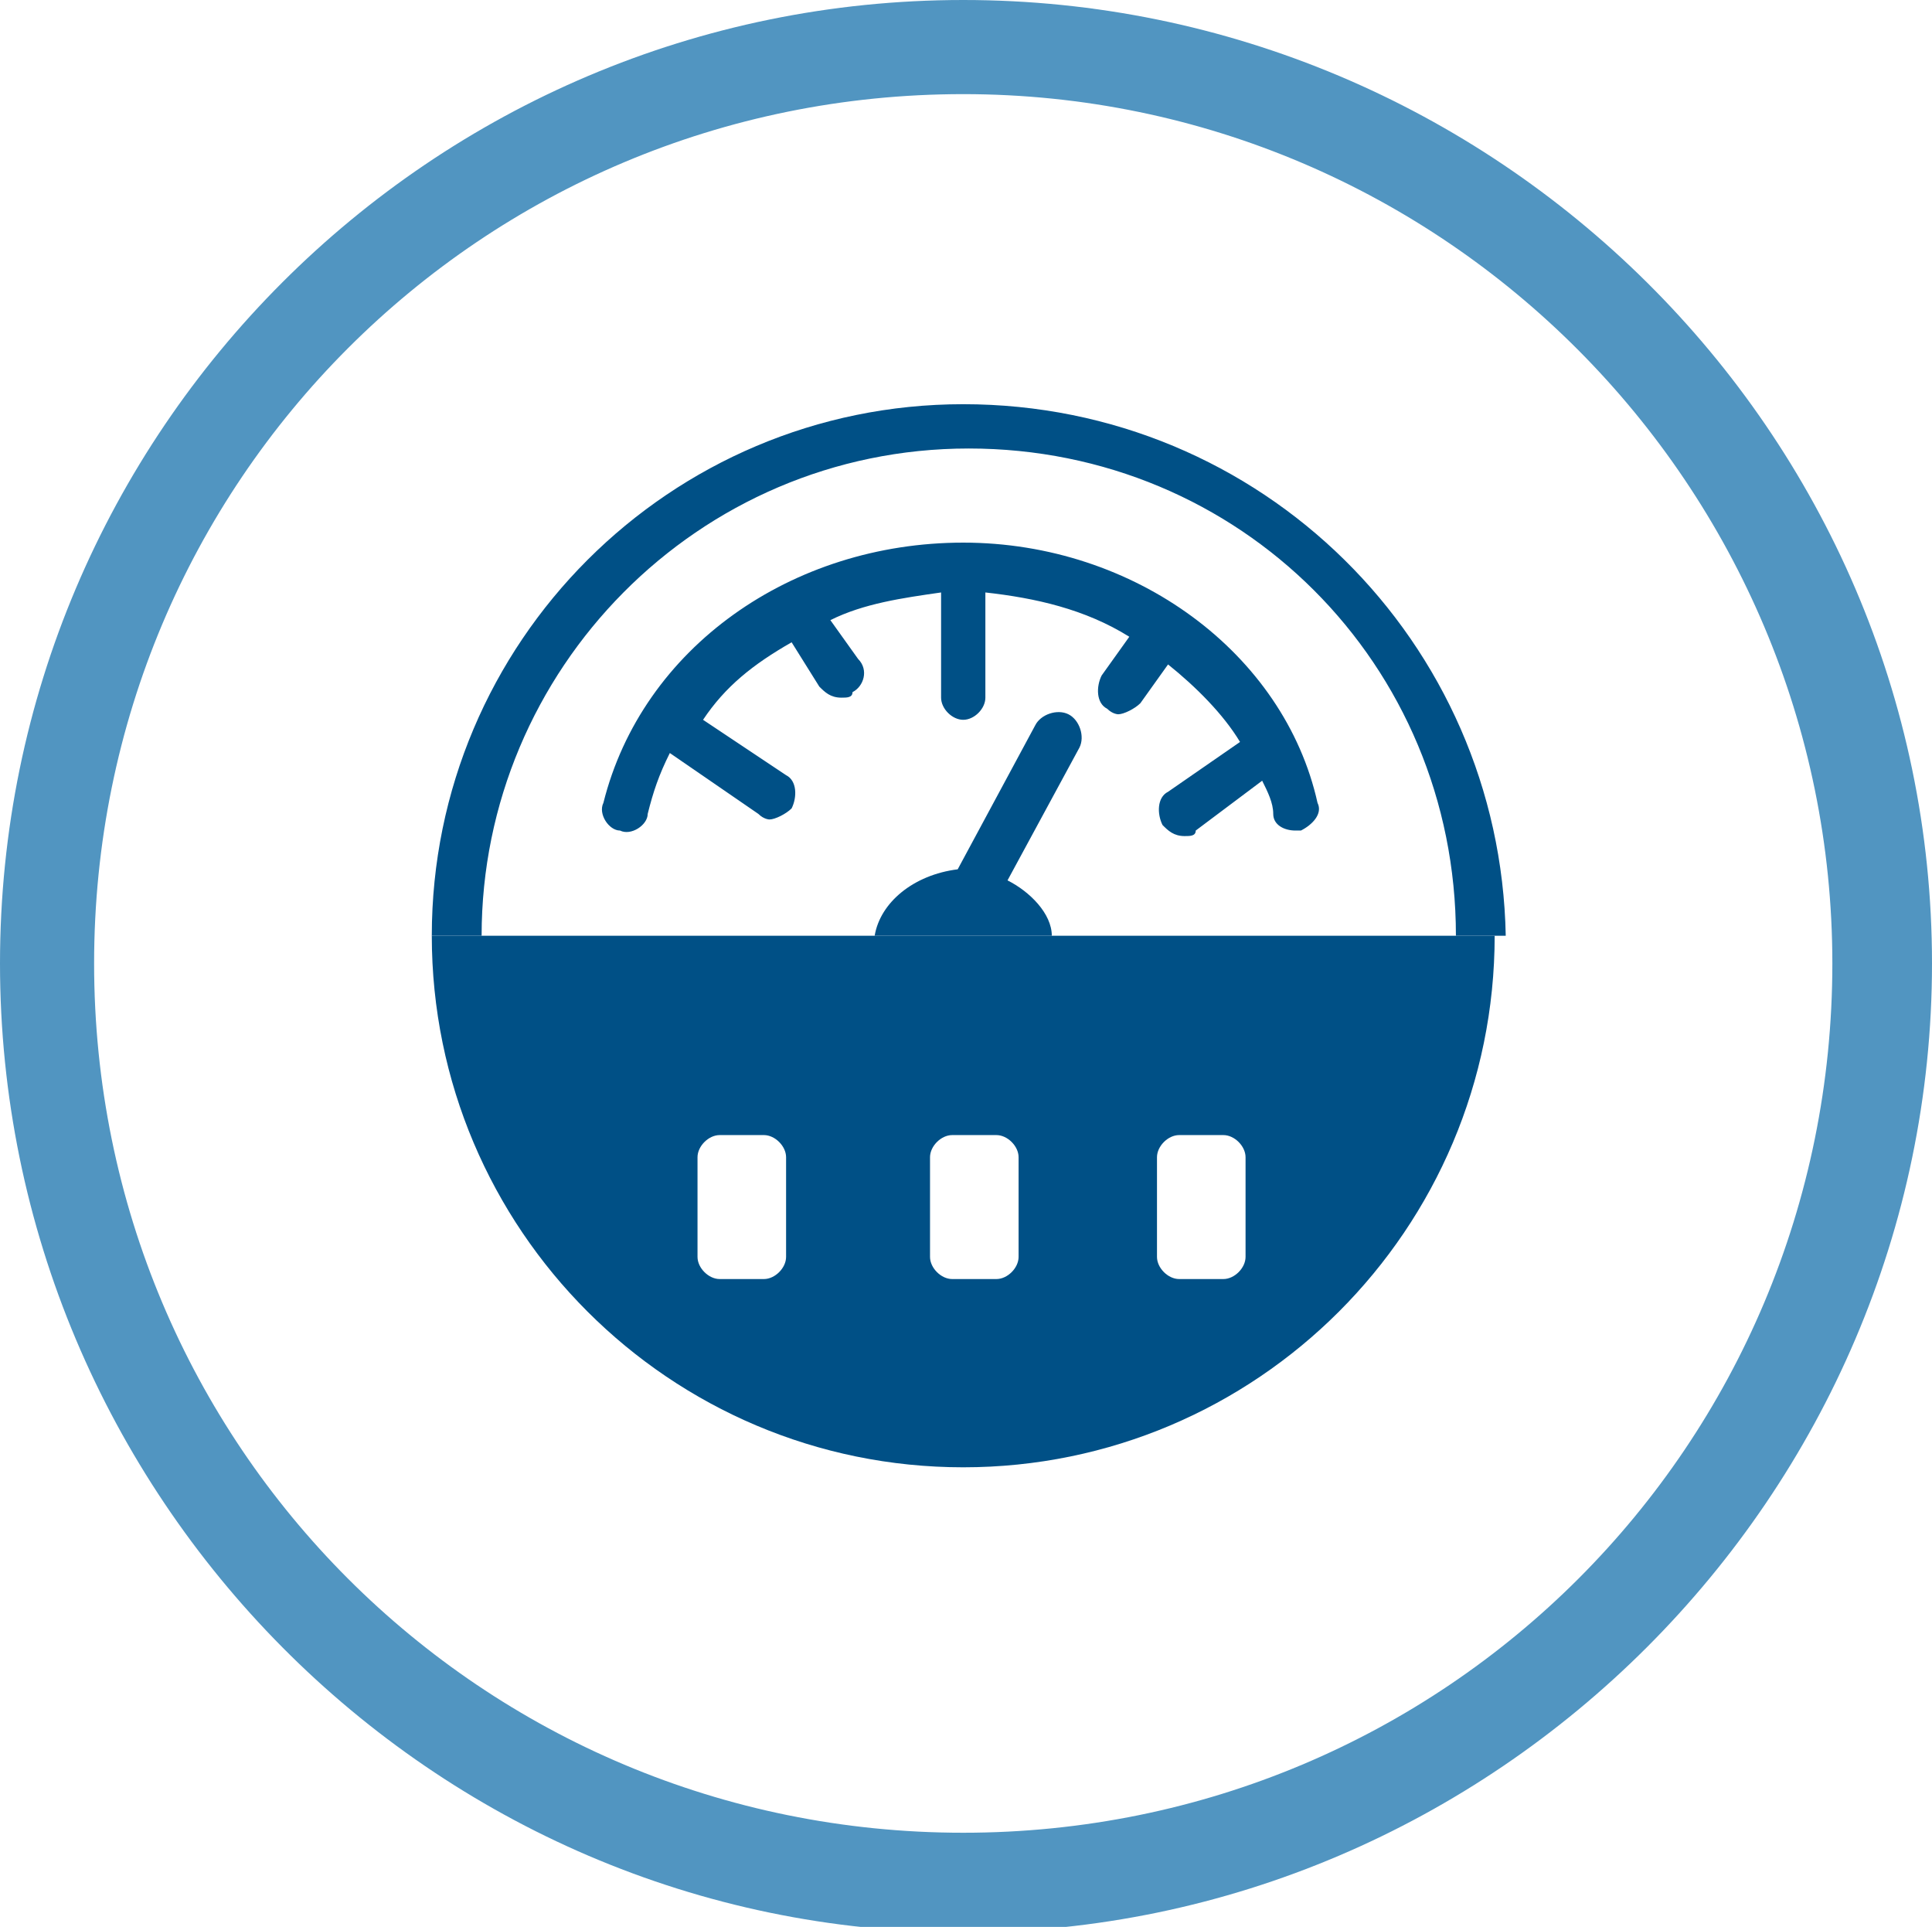
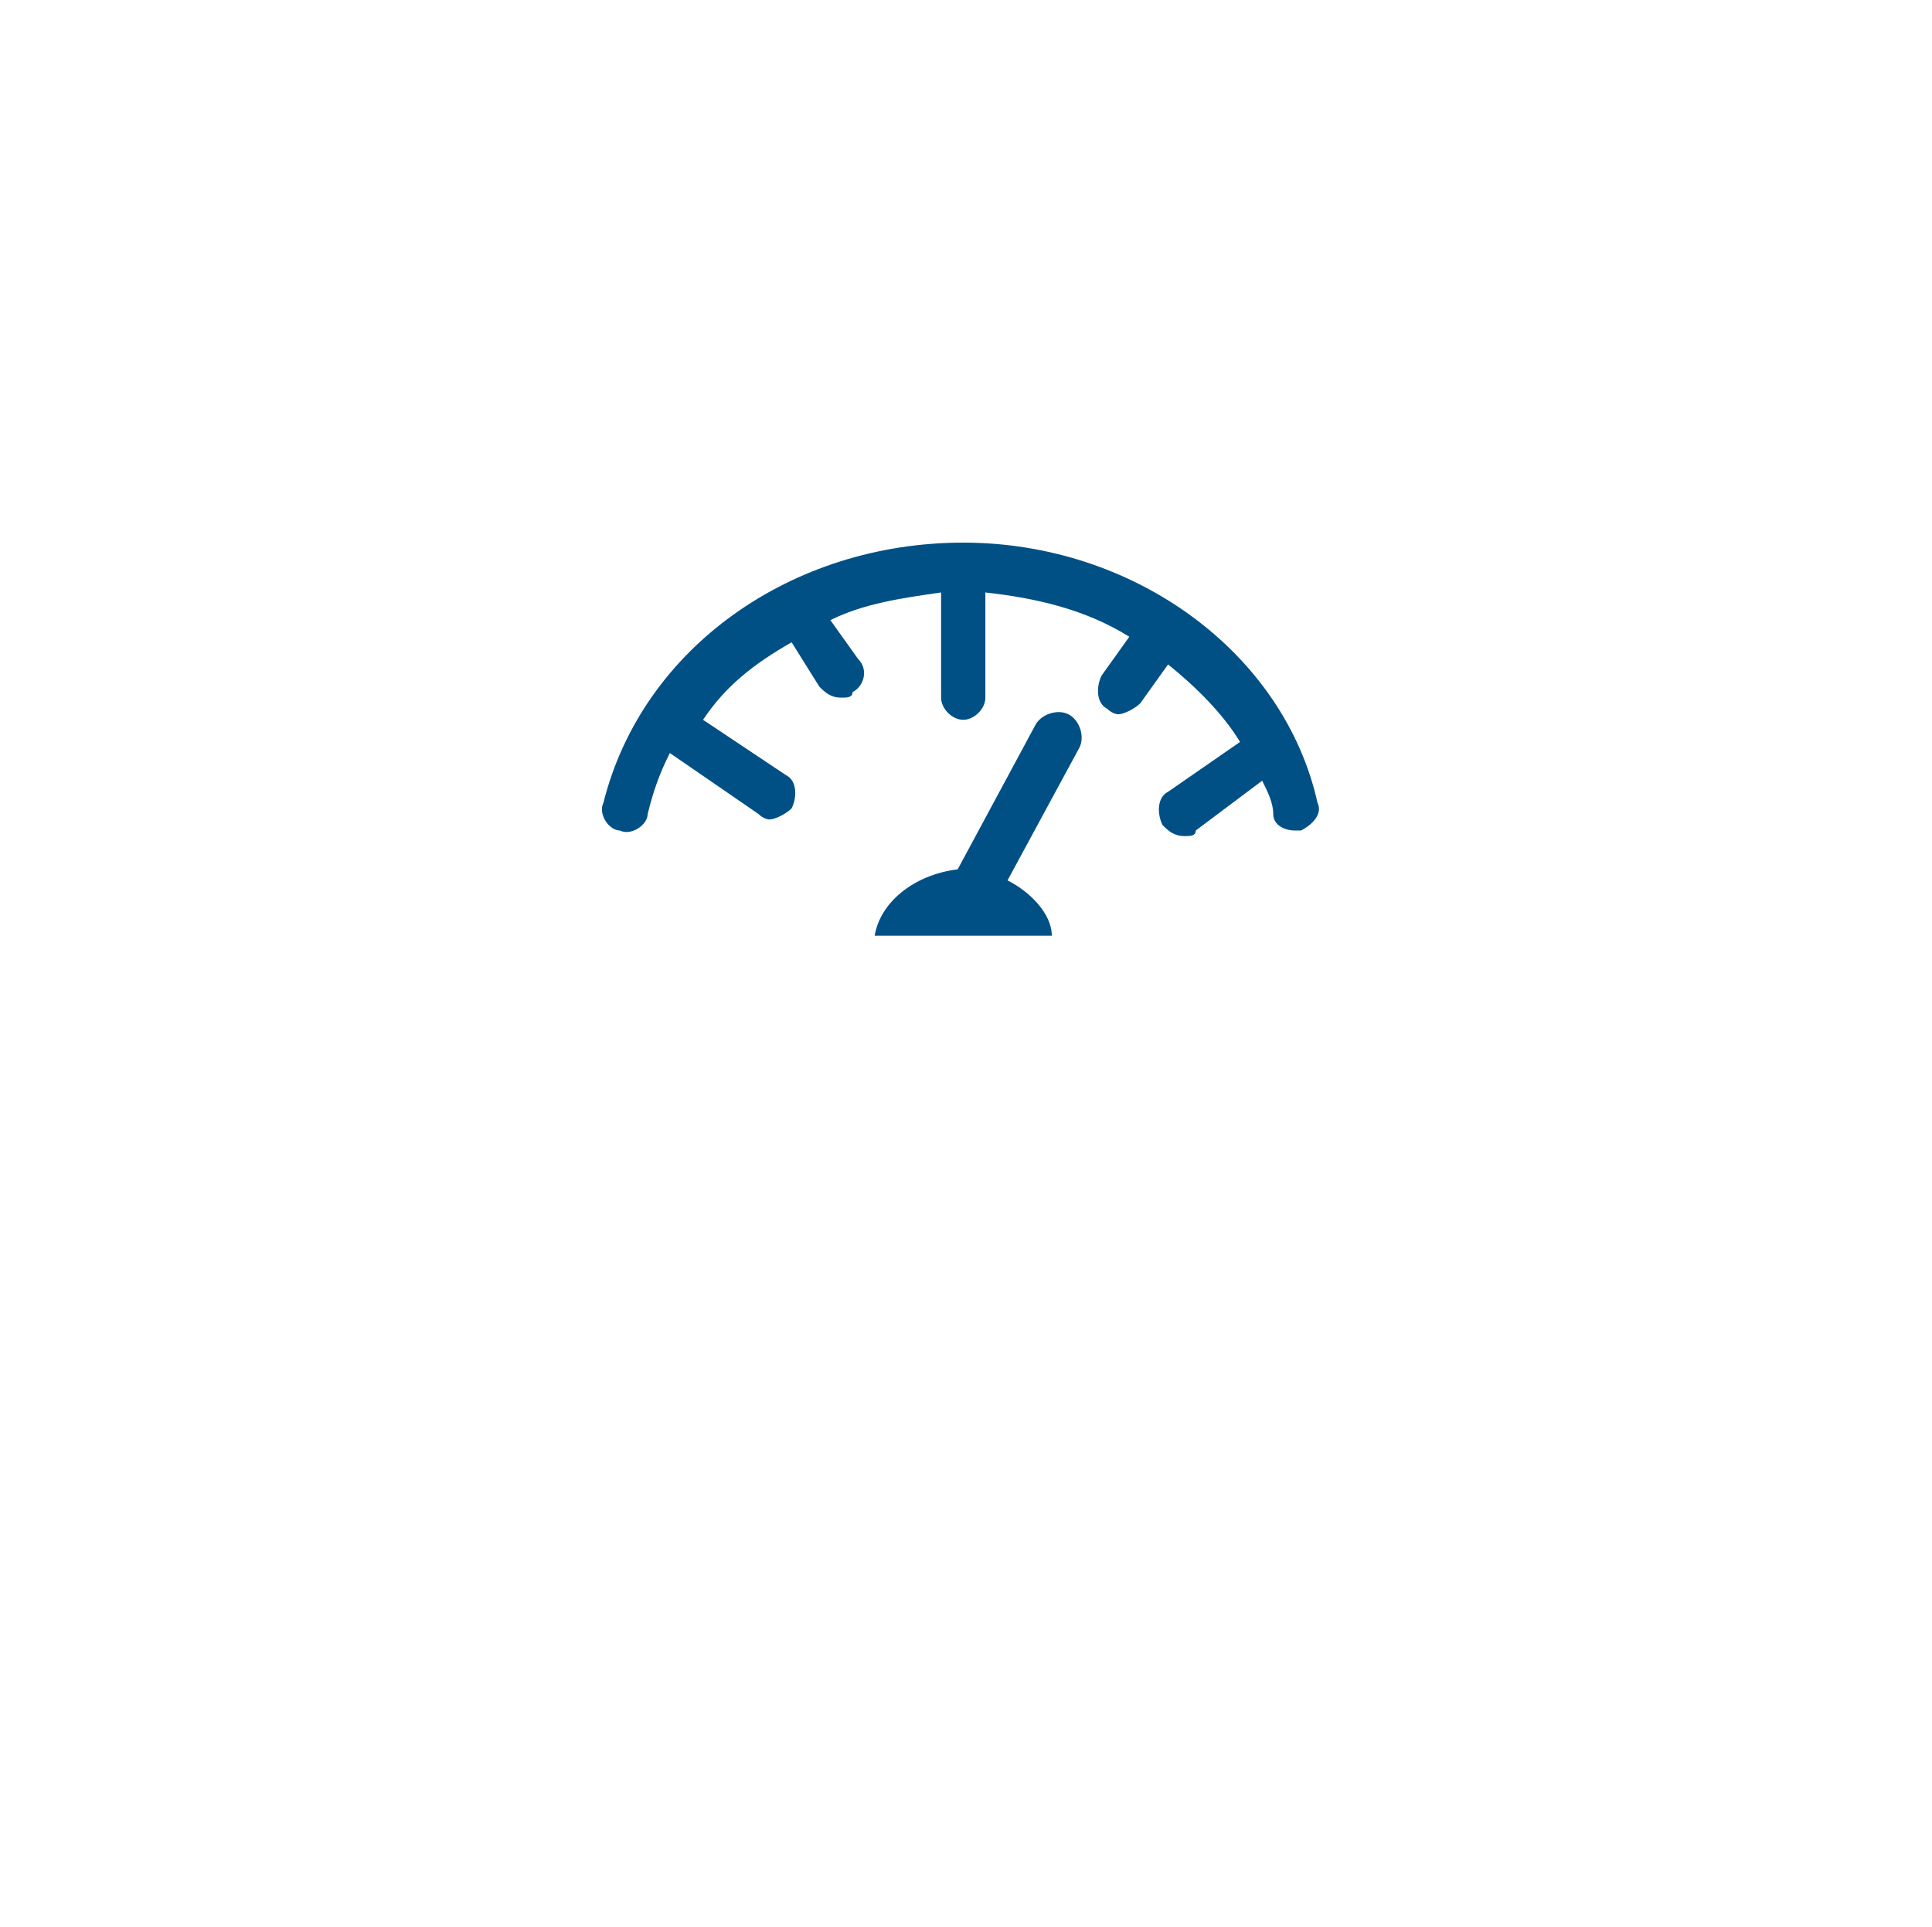
<svg xmlns="http://www.w3.org/2000/svg" version="1.1" id="Layer_2_00000118373432714698351860000009800707742041921453_" x="0px" y="0px" viewBox="0 0 34.9 34.8" style="enable-background:new 0 0 34.9 34.8;" xml:space="preserve">
  <style type="text/css">
	.st0{fill:#5195C1;}
	.st1{fill:#005086;}
</style>
  <g id="Layer_1-2">
    <g>
-       <path class="st0" d="M17.4,34.9C7.8,34.9,0,27,0,17.4C0,7.8,7.8,0,17.4,0C27,0,34.9,7.8,34.9,17.4C34.9,27,27,34.9,17.4,34.9z     M17.4,1.7c-8.7,0-15.7,7-15.7,15.7c0,8.7,7,15.7,15.7,15.7c8.7,0,15.7-7,15.7-15.7C33.1,8.8,26.1,1.7,17.4,1.7z" />
      <path class="st1" d="M17.4,9.8c-3.1,0-5.8,1.9-6.5,4.7c-0.1,0.2,0.1,0.5,0.3,0.5c0.2,0.1,0.5-0.1,0.5-0.3c0.1-0.4,0.2-0.7,0.4-1.1    l1.6,1.1c0.1,0.1,0.2,0.1,0.2,0.1c0.1,0,0.3-0.1,0.4-0.2c0.1-0.2,0.1-0.5-0.1-0.6L12.7,13c0.4-0.6,0.9-1,1.6-1.4l0.5,0.8    c0.1,0.1,0.2,0.2,0.4,0.2c0.1,0,0.2,0,0.2-0.1c0.2-0.1,0.3-0.4,0.1-0.6L15,11.2c0.6-0.3,1.3-0.4,2-0.5v1.9c0,0.2,0.2,0.4,0.4,0.4    s0.4-0.2,0.4-0.4v-1.9c0.9,0.1,1.8,0.3,2.6,0.8l-0.5,0.7c-0.1,0.2-0.1,0.5,0.1,0.6c0.1,0.1,0.2,0.1,0.2,0.1c0.1,0,0.3-0.1,0.4-0.2    l0.5-0.7c0.5,0.4,1,0.9,1.3,1.4l-1.3,0.9c-0.2,0.1-0.2,0.4-0.1,0.6c0.1,0.1,0.2,0.2,0.4,0.2c0.1,0,0.2,0,0.2-0.1l1.2-0.9    c0.1,0.2,0.2,0.4,0.2,0.6c0,0.2,0.2,0.3,0.4,0.3c0,0,0.1,0,0.1,0c0.2-0.1,0.4-0.3,0.3-0.5C23.2,11.8,20.5,9.8,17.4,9.8" />
-       <path class="st1" d="M19,16.9H7.8c0,5.3,4.3,9.6,9.6,9.6s9.6-4.3,9.6-9.6L19,16.9L19,16.9z M14.2,22.7c0,0.2-0.2,0.4-0.4,0.4h-0.8    c-0.2,0-0.4-0.2-0.4-0.4v-1.8c0-0.2,0.2-0.4,0.4-0.4h0.8c0.2,0,0.4,0.2,0.4,0.4V22.7z M18.4,22.7c0,0.2-0.2,0.4-0.4,0.4h-0.8    c-0.2,0-0.4-0.2-0.4-0.4v-1.8c0-0.2,0.2-0.4,0.4-0.4H18c0.2,0,0.4,0.2,0.4,0.4V22.7z M22.5,22.7c0,0.2-0.2,0.4-0.4,0.4h-0.8    c-0.2,0-0.4-0.2-0.4-0.4v-1.8c0-0.2,0.2-0.4,0.4-0.4h0.8c0.2,0,0.4,0.2,0.4,0.4V22.7z" />
-       <path class="st1" d="M17.4,7.3c-5.3,0-9.6,4.3-9.6,9.6h0.9c0-4.8,3.9-8.8,8.8-8.8s8.8,3.9,8.8,8.8h0.9    C27.1,11.6,22.8,7.3,17.4,7.3" />
      <path class="st1" d="M18.2,15.9l1.3-2.4c0.1-0.2,0-0.5-0.2-0.6c-0.2-0.1-0.5,0-0.6,0.2l-1.4,2.6c-0.8,0.1-1.4,0.6-1.5,1.2h3.2    C19,16.5,18.6,16.1,18.2,15.9" />
    </g>
  </g>
</svg>